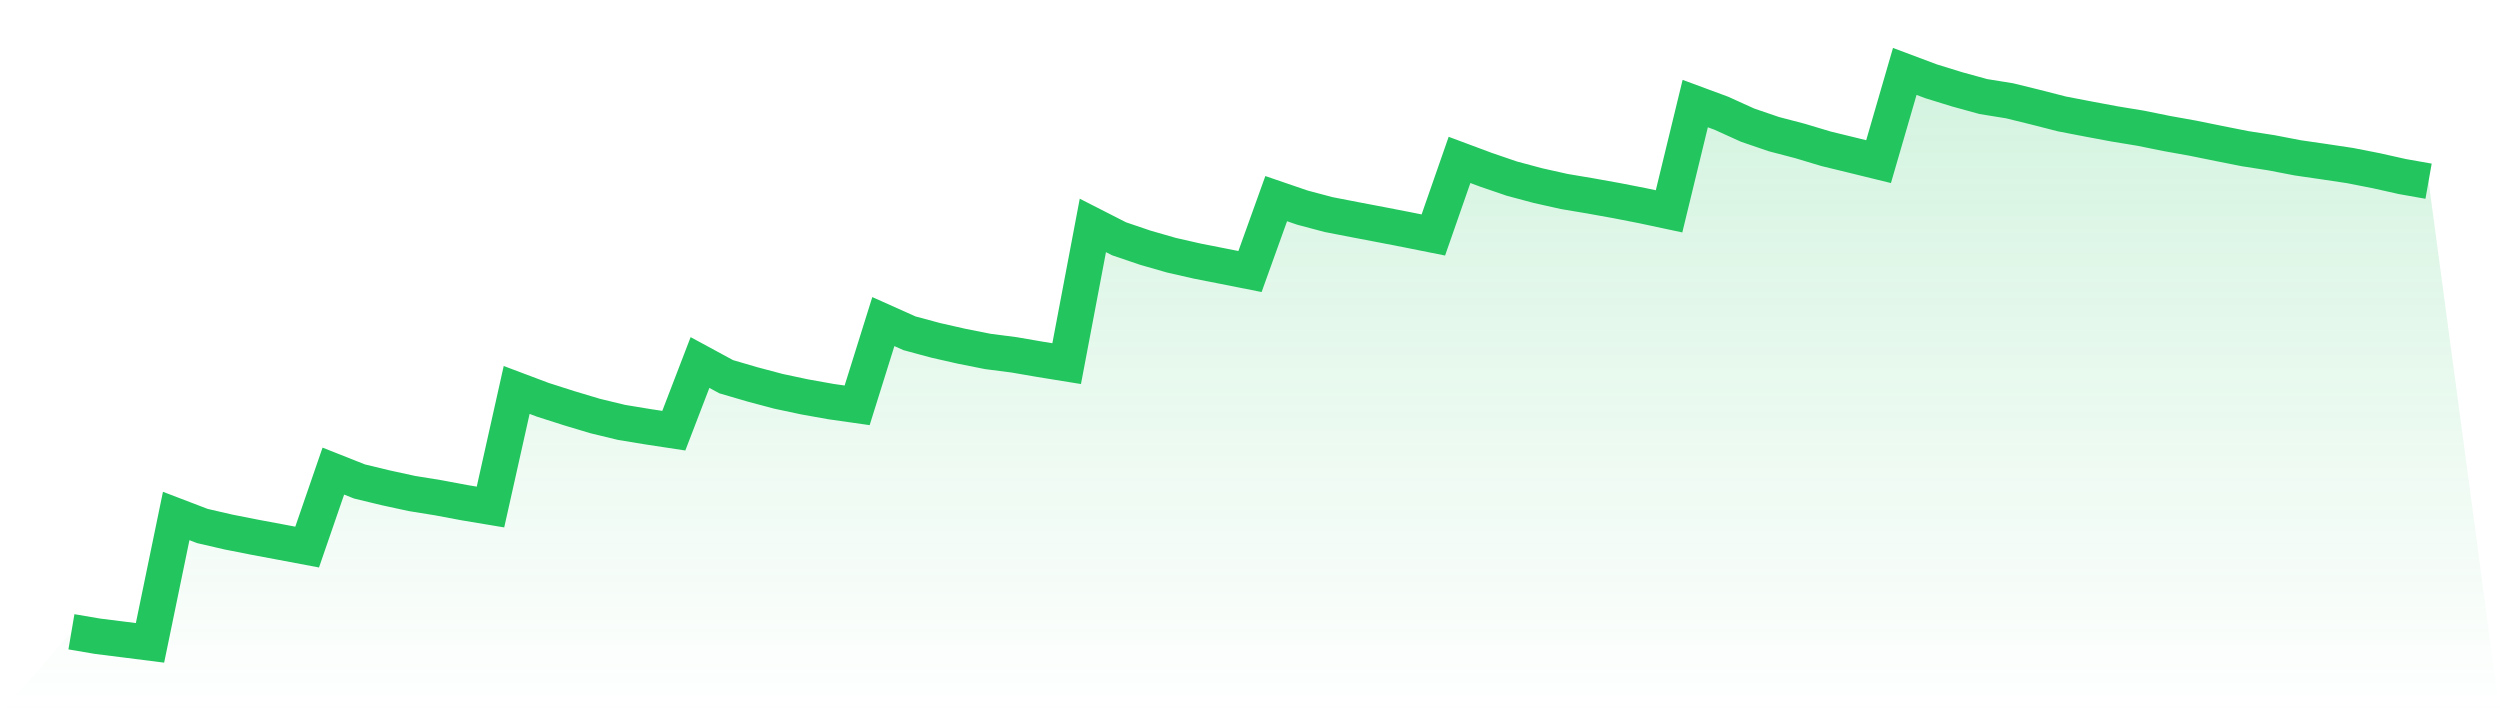
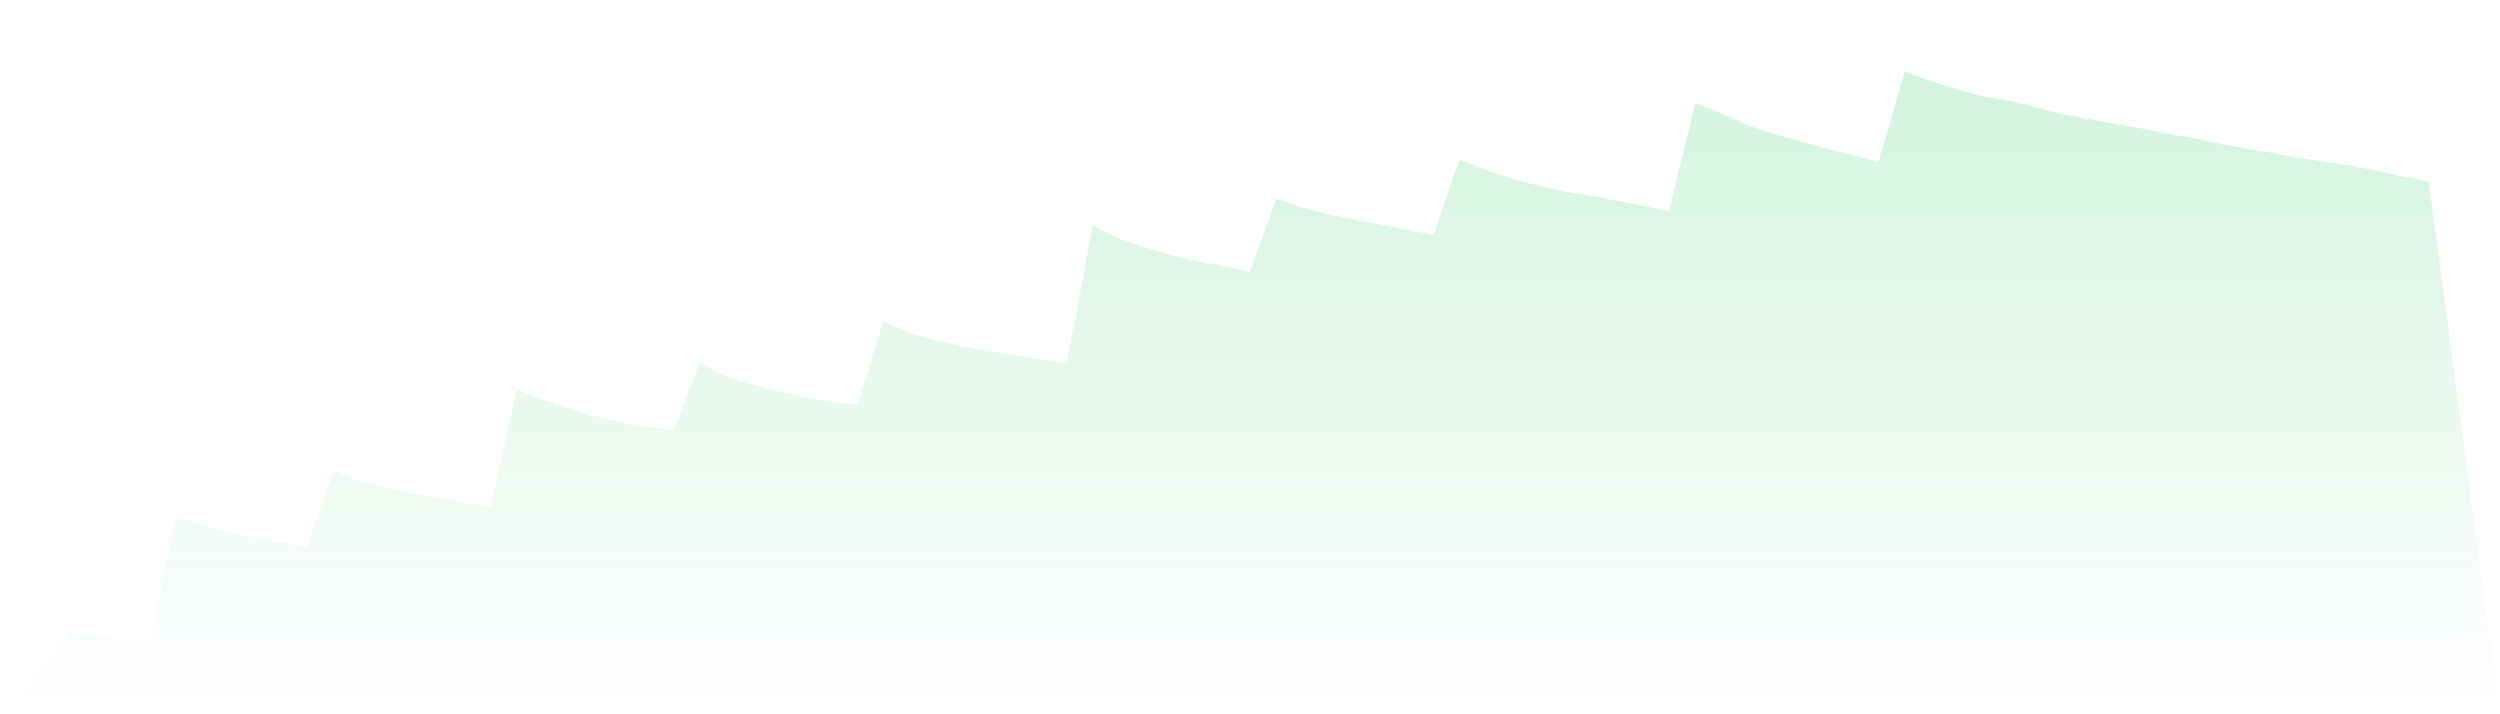
<svg xmlns="http://www.w3.org/2000/svg" viewBox="0 0 140 40">
  <defs>
    <linearGradient id="gradient" x1="0" x2="0" y1="0" y2="1">
      <stop offset="0%" stop-color="#22c55e" stop-opacity="0.2" />
      <stop offset="100%" stop-color="#22c55e" stop-opacity="0" />
    </linearGradient>
  </defs>
  <path d="M4,35.38 L4,35.38 L5.467,35.63 L6.933,35.814 L8.4,36 L9.867,28.895 L11.333,29.456 L12.8,29.795 L14.267,30.085 L15.733,30.359 L17.2,30.636 L18.667,26.382 L20.133,26.963 L21.6,27.317 L23.067,27.636 L24.533,27.873 L26,28.148 L27.467,28.393 L28.933,21.837 L30.4,22.389 L31.867,22.858 L33.333,23.298 L34.8,23.653 L36.267,23.895 L37.733,24.118 L39.2,20.301 L40.667,21.096 L42.133,21.525 L43.6,21.915 L45.067,22.227 L46.533,22.489 L48,22.698 L49.467,18.009 L50.933,18.665 L52.4,19.06 L53.867,19.393 L55.333,19.684 L56.8,19.873 L58.267,20.126 L59.733,20.363 L61.2,12.624 L62.667,13.372 L64.133,13.87 L65.6,14.292 L67.067,14.626 L68.533,14.914 L70,15.205 L71.467,11.124 L72.933,11.626 L74.4,12.016 L75.867,12.301 L77.333,12.58 L78.8,12.865 L80.267,13.159 L81.733,8.955 L83.2,9.502 L84.667,10.004 L86.133,10.396 L87.6,10.724 L89.067,10.971 L90.533,11.235 L92,11.522 L93.467,11.835 L94.933,5.8 L96.4,6.343 L97.867,7.008 L99.333,7.51 L100.8,7.894 L102.267,8.334 L103.733,8.691 L105.2,9.051 L106.667,4 L108.133,4.55 L109.6,5.003 L111.067,5.407 L112.533,5.644 L114,6.004 L115.467,6.38 L116.933,6.662 L118.4,6.937 L119.867,7.178 L121.333,7.475 L122.8,7.738 L124.267,8.036 L125.733,8.327 L127.2,8.555 L128.667,8.838 L130.133,9.051 L131.6,9.271 L133.067,9.559 L134.533,9.887 L136,10.147 L140,40 L0,40 z" fill="url(#gradient)" />
-   <path d="M4,35.38 L4,35.38 L5.467,35.63 L6.933,35.814 L8.4,36 L9.867,28.895 L11.333,29.456 L12.8,29.795 L14.267,30.085 L15.733,30.359 L17.2,30.636 L18.667,26.382 L20.133,26.963 L21.6,27.317 L23.067,27.636 L24.533,27.873 L26,28.148 L27.467,28.393 L28.933,21.837 L30.4,22.389 L31.867,22.858 L33.333,23.298 L34.8,23.653 L36.267,23.895 L37.733,24.118 L39.2,20.301 L40.667,21.096 L42.133,21.525 L43.6,21.915 L45.067,22.227 L46.533,22.489 L48,22.698 L49.467,18.009 L50.933,18.665 L52.4,19.06 L53.867,19.393 L55.333,19.684 L56.8,19.873 L58.267,20.126 L59.733,20.363 L61.2,12.624 L62.667,13.372 L64.133,13.87 L65.6,14.292 L67.067,14.626 L68.533,14.914 L70,15.205 L71.467,11.124 L72.933,11.626 L74.4,12.016 L75.867,12.301 L77.333,12.58 L78.8,12.865 L80.267,13.159 L81.733,8.955 L83.2,9.502 L84.667,10.004 L86.133,10.396 L87.6,10.724 L89.067,10.971 L90.533,11.235 L92,11.522 L93.467,11.835 L94.933,5.8 L96.4,6.343 L97.867,7.008 L99.333,7.51 L100.8,7.894 L102.267,8.334 L103.733,8.691 L105.2,9.051 L106.667,4 L108.133,4.55 L109.6,5.003 L111.067,5.407 L112.533,5.644 L114,6.004 L115.467,6.38 L116.933,6.662 L118.4,6.937 L119.867,7.178 L121.333,7.475 L122.8,7.738 L124.267,8.036 L125.733,8.327 L127.2,8.555 L128.667,8.838 L130.133,9.051 L131.6,9.271 L133.067,9.559 L134.533,9.887 L136,10.147" fill="none" stroke="#22c55e" stroke-width="2" />
</svg>